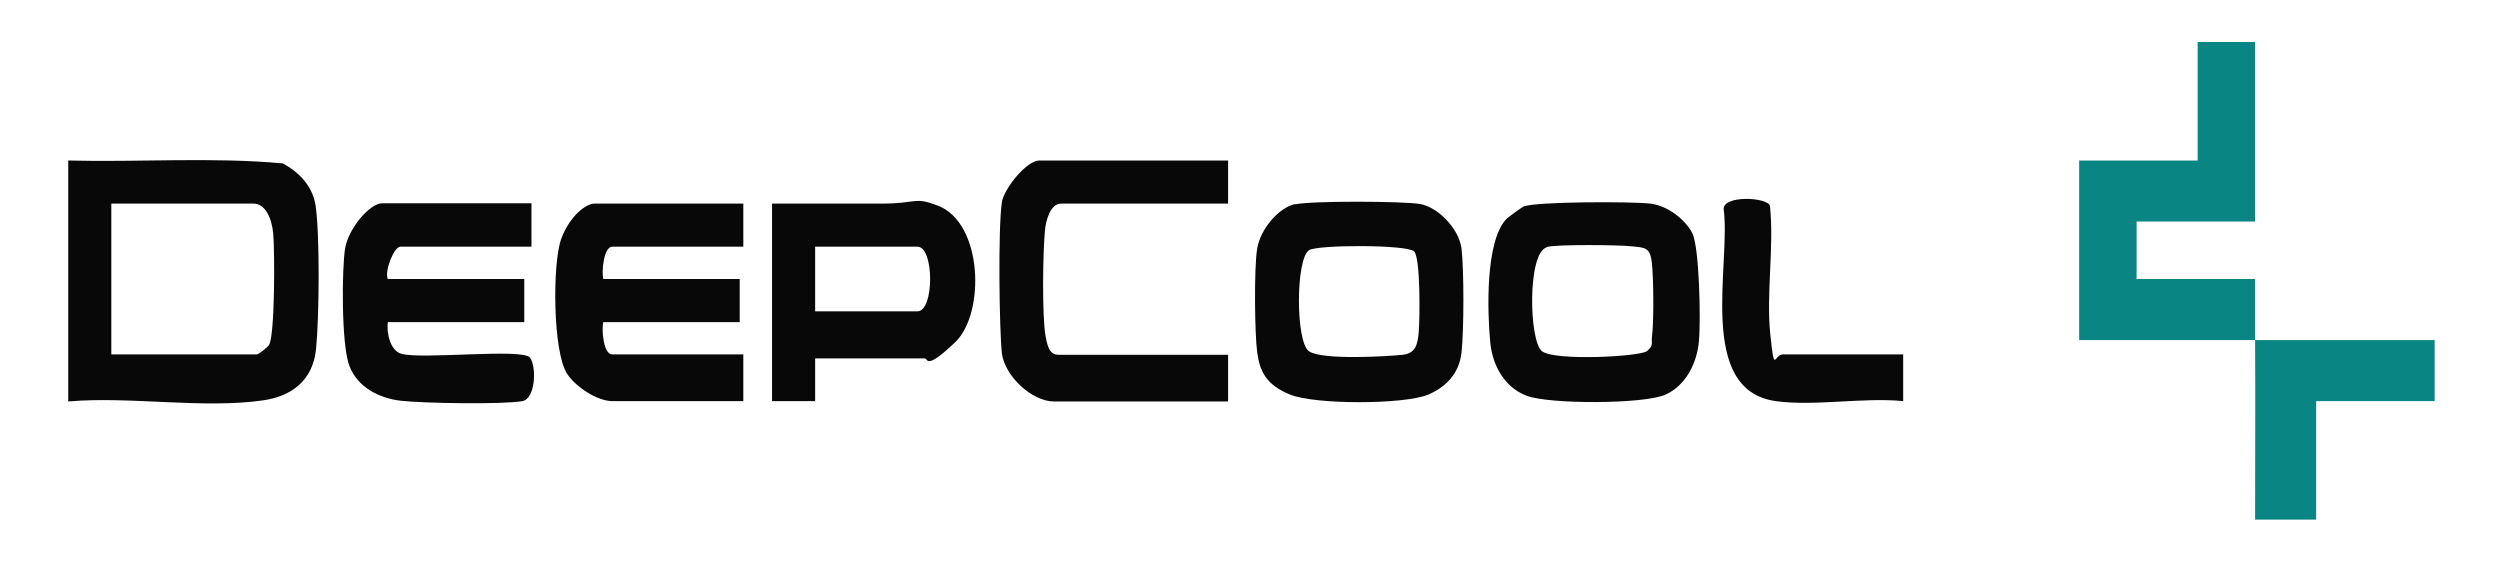
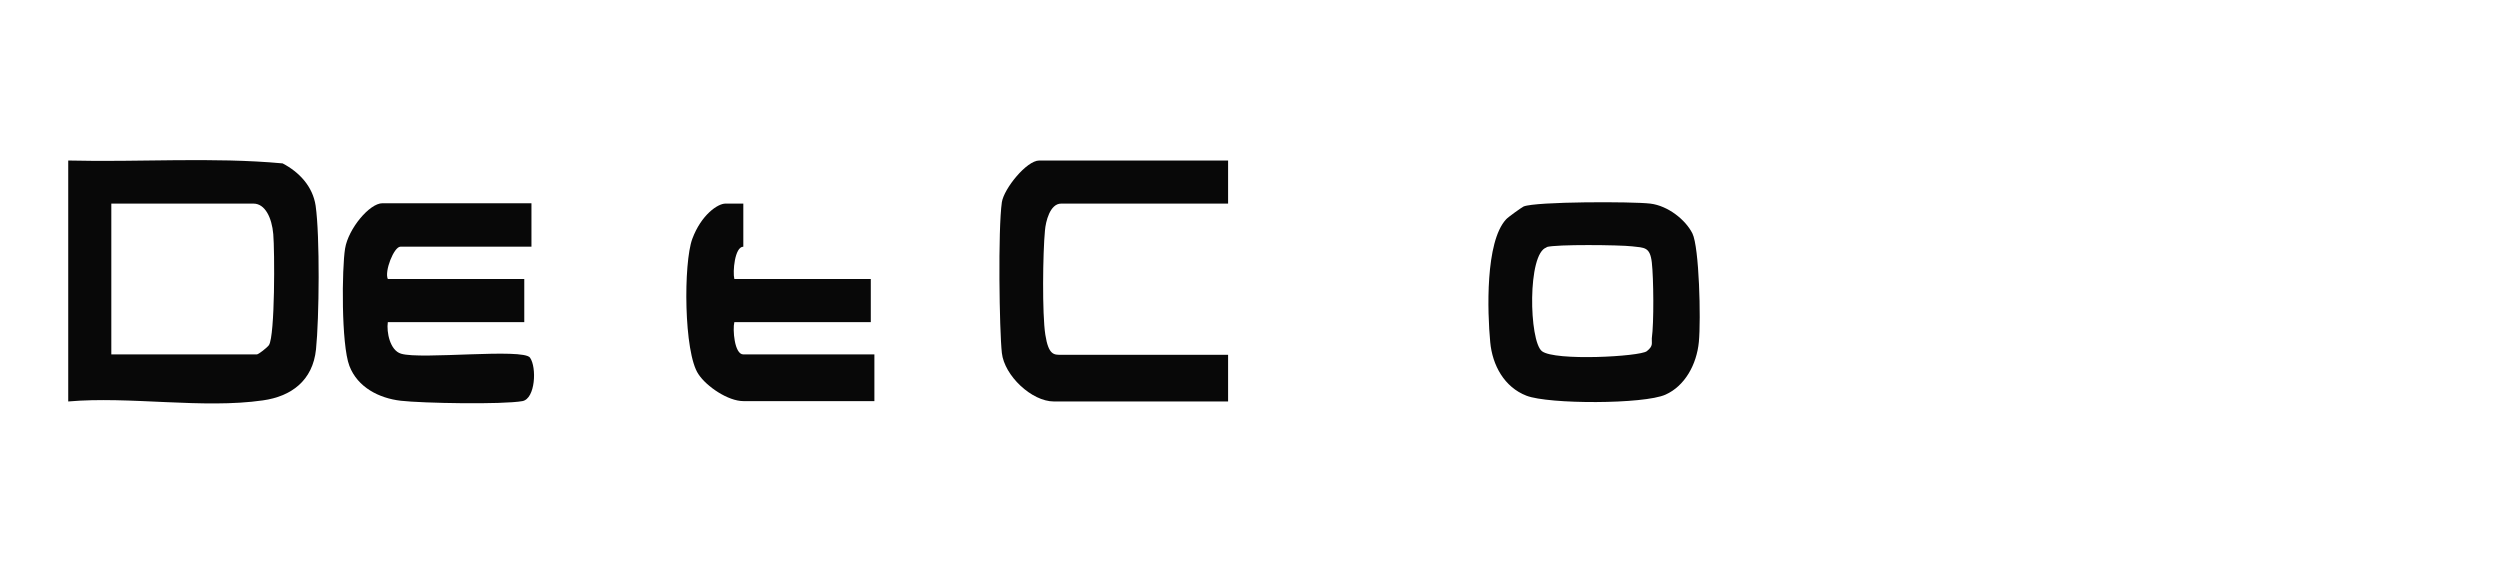
<svg xmlns="http://www.w3.org/2000/svg" id="Ebene_1" version="1.1" viewBox="0 0 696.2 156.2">
  <defs>
    <style>
      .st0 {
        fill: #080808;
      }

      .st1 {
        fill: #098584;
      }
    </style>
  </defs>
  <path class="st0" d="M19,111.7V44.7c19.8.5,40.1-1,59.7.8,4.6,2.4,8.4,6.4,9.2,11.8,1.2,8.4,1,31.3.1,40s-6.9,13.1-14.8,14.2c-16.6,2.4-37.2-1.2-54.2.3ZM31,98.7h40.5c.5,0,2.9-1.9,3.4-2.6,1.7-2.7,1.6-26.3,1.2-30.9s-2.3-8.5-5.5-8.5H31v42Z" />
-   <path class="st1" d="M628,94.7c-16.3,0-32.7,0-49,0v-50h33V11.7h16v50h-33v16h33c0,5.7,0,11.3,0,17,16.7,0,33.3,0,50,0v17h-33s0,33,0,33h-17c0-16.6.1-33.4,0-50Z" />
-   <path class="st0" d="M207,56.7v12h-36.5c-2.4,0-3,7-2.5,9h38v12h-38c-.5,2,0,9,2.5,9h36.5v13h-36.5c-4.2,0-10.2-4-12.5-7.5-4.1-6-4.2-31-1.7-37.7s7.1-9.8,9.2-9.8h41.5Z" />
+   <path class="st0" d="M207,56.7v12c-2.4,0-3,7-2.5,9h38v12h-38c-.5,2,0,9,2.5,9h36.5v13h-36.5c-4.2,0-10.2-4-12.5-7.5-4.1-6-4.2-31-1.7-37.7s7.1-9.8,9.2-9.8h41.5Z" />
  <path class="st0" d="M148,56.7v12h-36.5c-1.8,0-4.5,6.9-3.5,9h38v12h-38c-.4,2.8.6,7.9,3.7,8.8,5.5,1.7,34-1.6,35.9,1.1s1.5,11.4-2.1,12.1c-5.5,1-27.9.6-33.9-.1s-12-3.7-14.3-9.7-2.1-27.2-1.2-32.7,6.8-12.6,10.4-12.6h41.5Z" />
  <path class="st0" d="M342,44.7v12h-46.5c-3.1,0-4.3,5-4.5,7.5-.6,6.2-.8,23.2.1,29s2.5,5.6,4.4,5.6h46.5v13h-48.5c-6.2,0-13.8-7.2-14.5-13.5s-1.1-34.4,0-42c.6-3.8,6.9-11.6,10.4-11.6h52.5Z" />
  <path class="st0" d="M419.4,61.1c.5-.6,4.3-3.3,4.9-3.6,3.4-1.4,30.4-1.4,35.3-.8s9.8,4.5,11.7,8.3,2.4,23.9,1.8,30.2-3.9,12.3-9.3,14.7c-6,2.7-32.5,2.7-38.7.3-6.2-2.4-9.5-8.5-10.1-14.9-.8-8.5-1.4-27.9,4.4-34.2ZM430.7,68.9c-5.4,1.6-4.9,26.1-1.3,28.9s27.3,1.5,29.2,0,1.3-2.2,1.4-3.6c.6-4.3.5-16.7,0-21.1s-2.1-4.1-5.5-4.5-21.2-.6-23.8.2Z" />
-   <path class="st0" d="M360.7,56.9c4.5-1,29.8-.9,34.7-.1s10.9,6.8,11.6,12.4.7,22.9,0,29-4.6,9.7-9.3,11.7c-6.8,2.8-31.5,2.8-38.4,0s-8.5-6.7-9.2-11.8-.9-23.6,0-28.9,5.8-11.3,10.6-12.4ZM393.8,70c-1.9-1.9-27.1-1.9-29.3-.3-3.7,2.6-3.7,25.5,0,28.1s22.5,1.4,26.1,1,4.2-2.8,4.5-6.5.5-20.5-1.3-22.3Z" />
-   <path class="st0" d="M227,99.7v12s-12,0-12,0v-55c10.2,0,20.4,0,30.5,0s8.9-2,15.5.5c12.8,4.7,13.4,30.1,5,38.1s-7.5,4.5-8.5,4.5h-30.5ZM227,86.7h28.5c4.7,0,4.7-18,0-18h-28.5v18Z" />
-   <path class="st0" d="M494.5,111.7c-22.2-3.1-12.4-38.3-14.5-53.5,0-3.9,12.1-3.3,12.9-.9,1.2,11.5-1.1,24.6.1,35.9s1,5.5,3.5,5.5h33.5v13c-11-1.1-24.8,1.5-35.5,0Z" />
</svg>